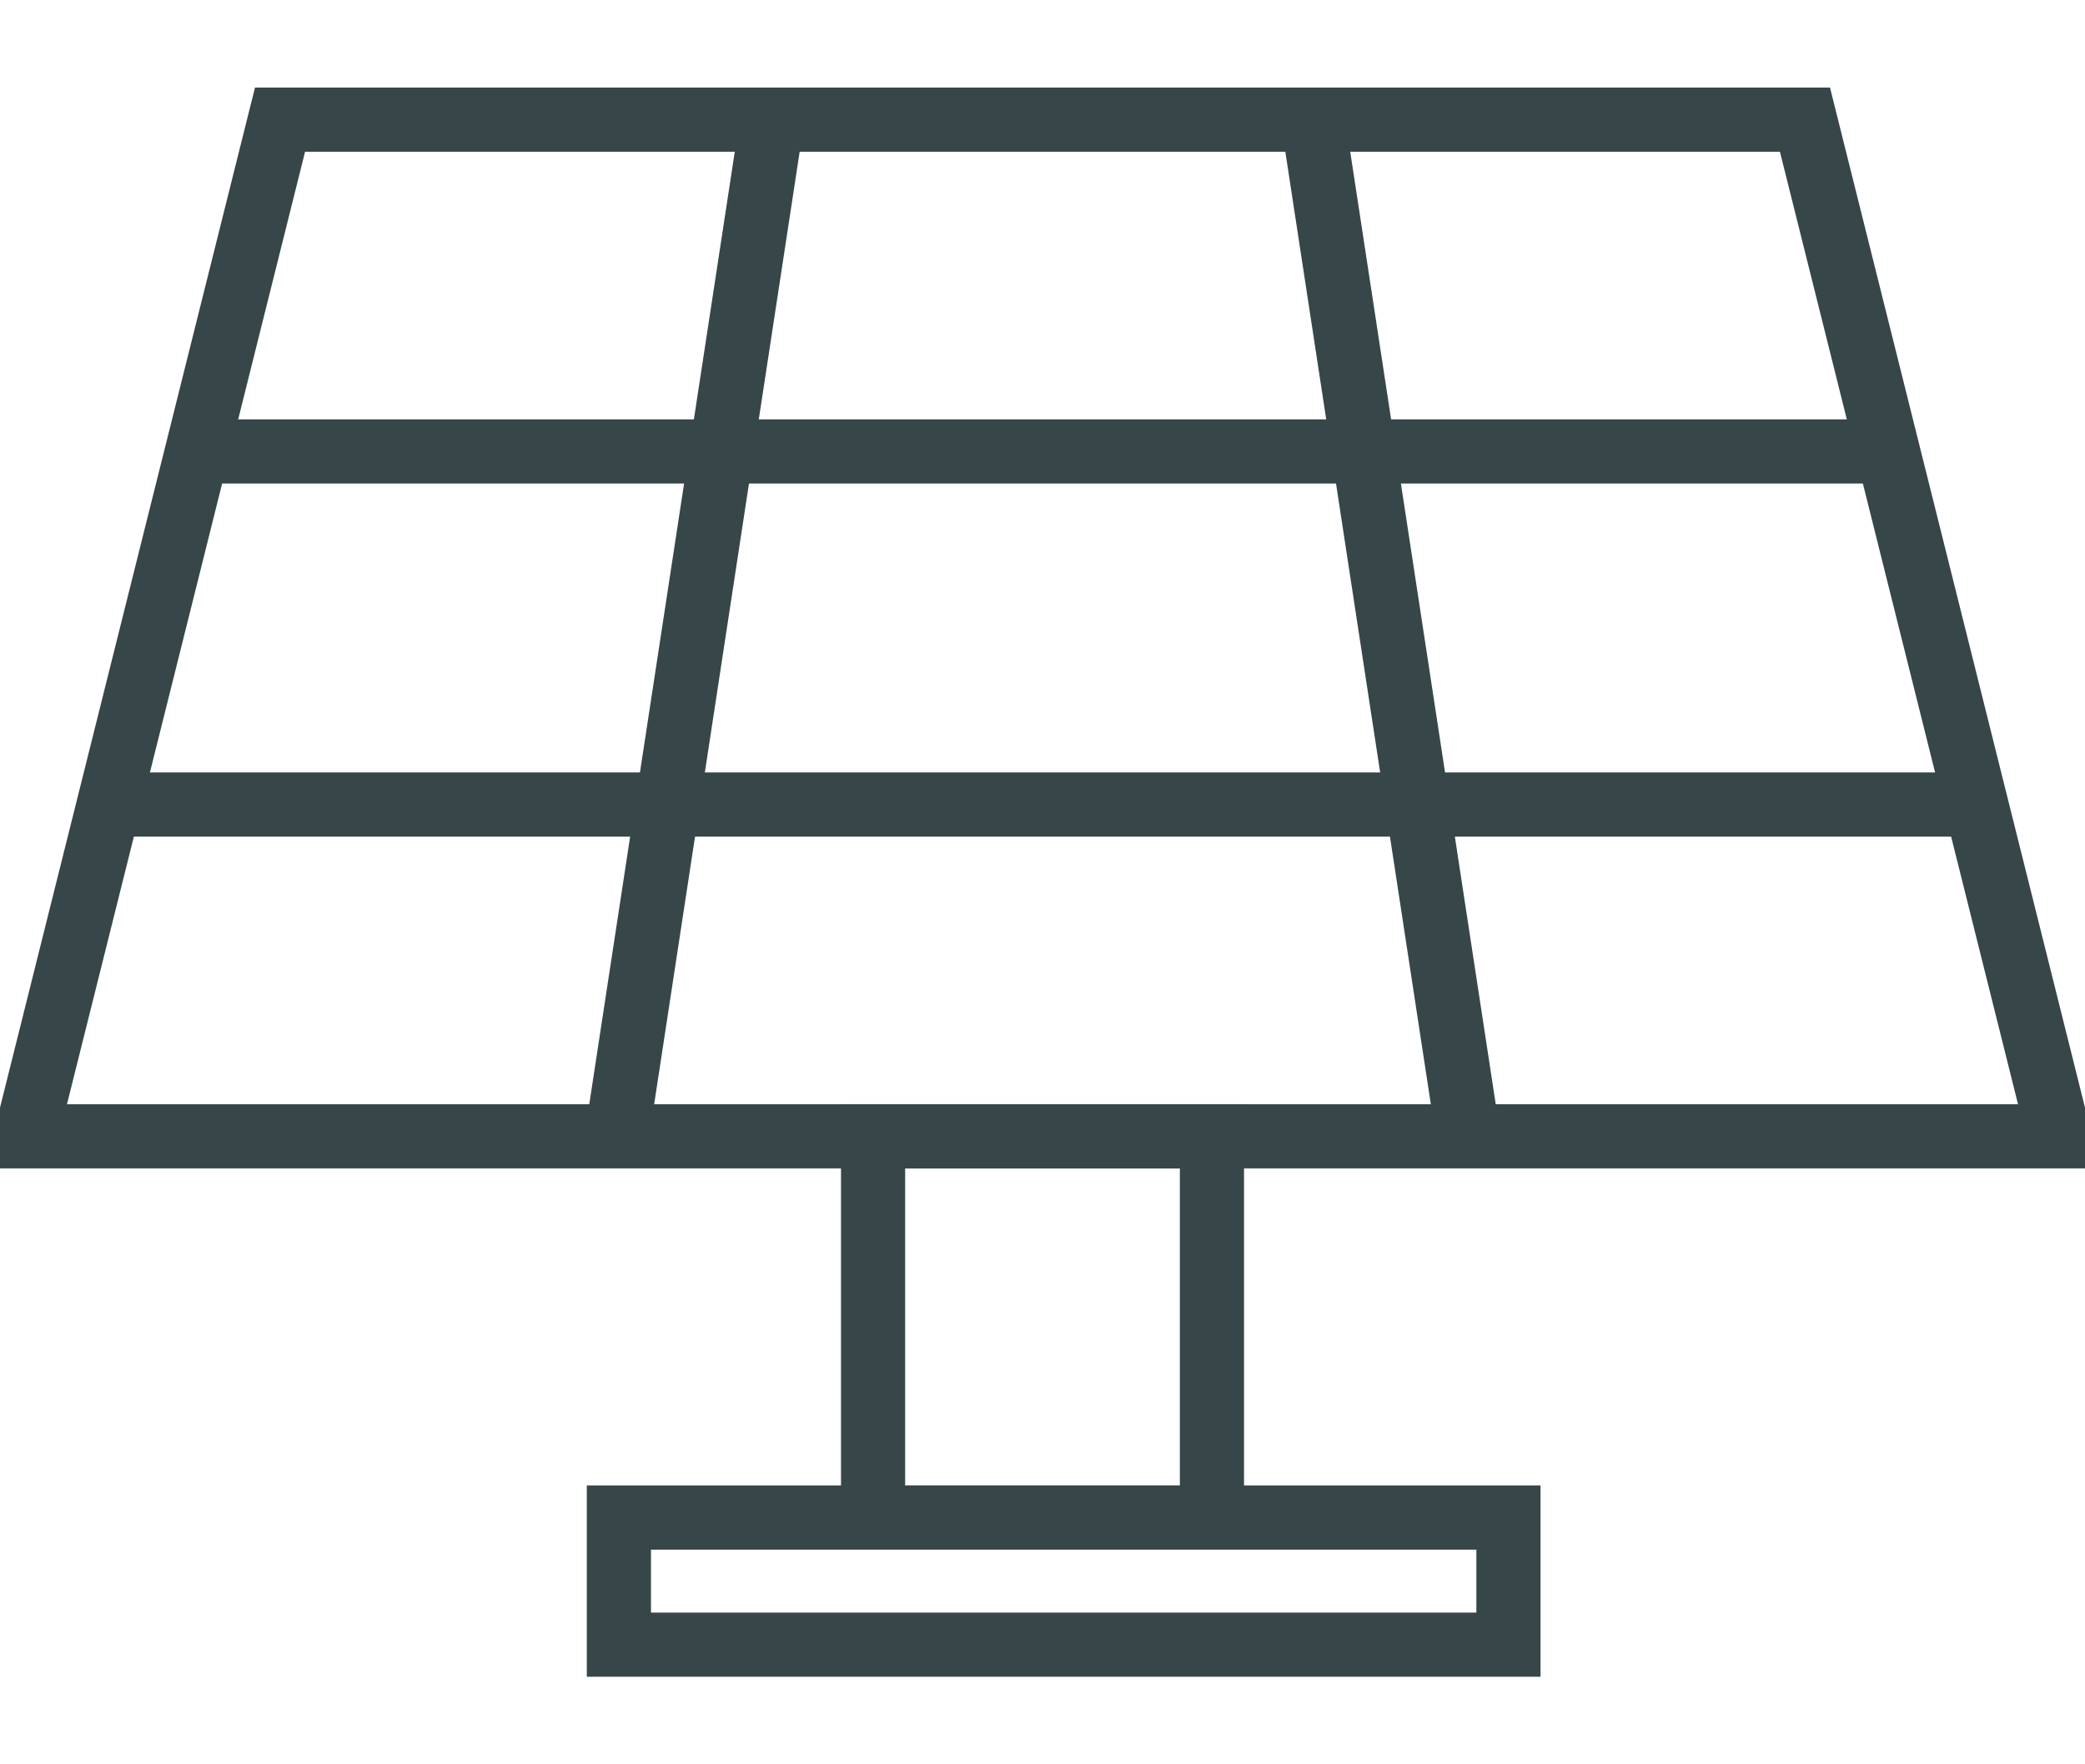
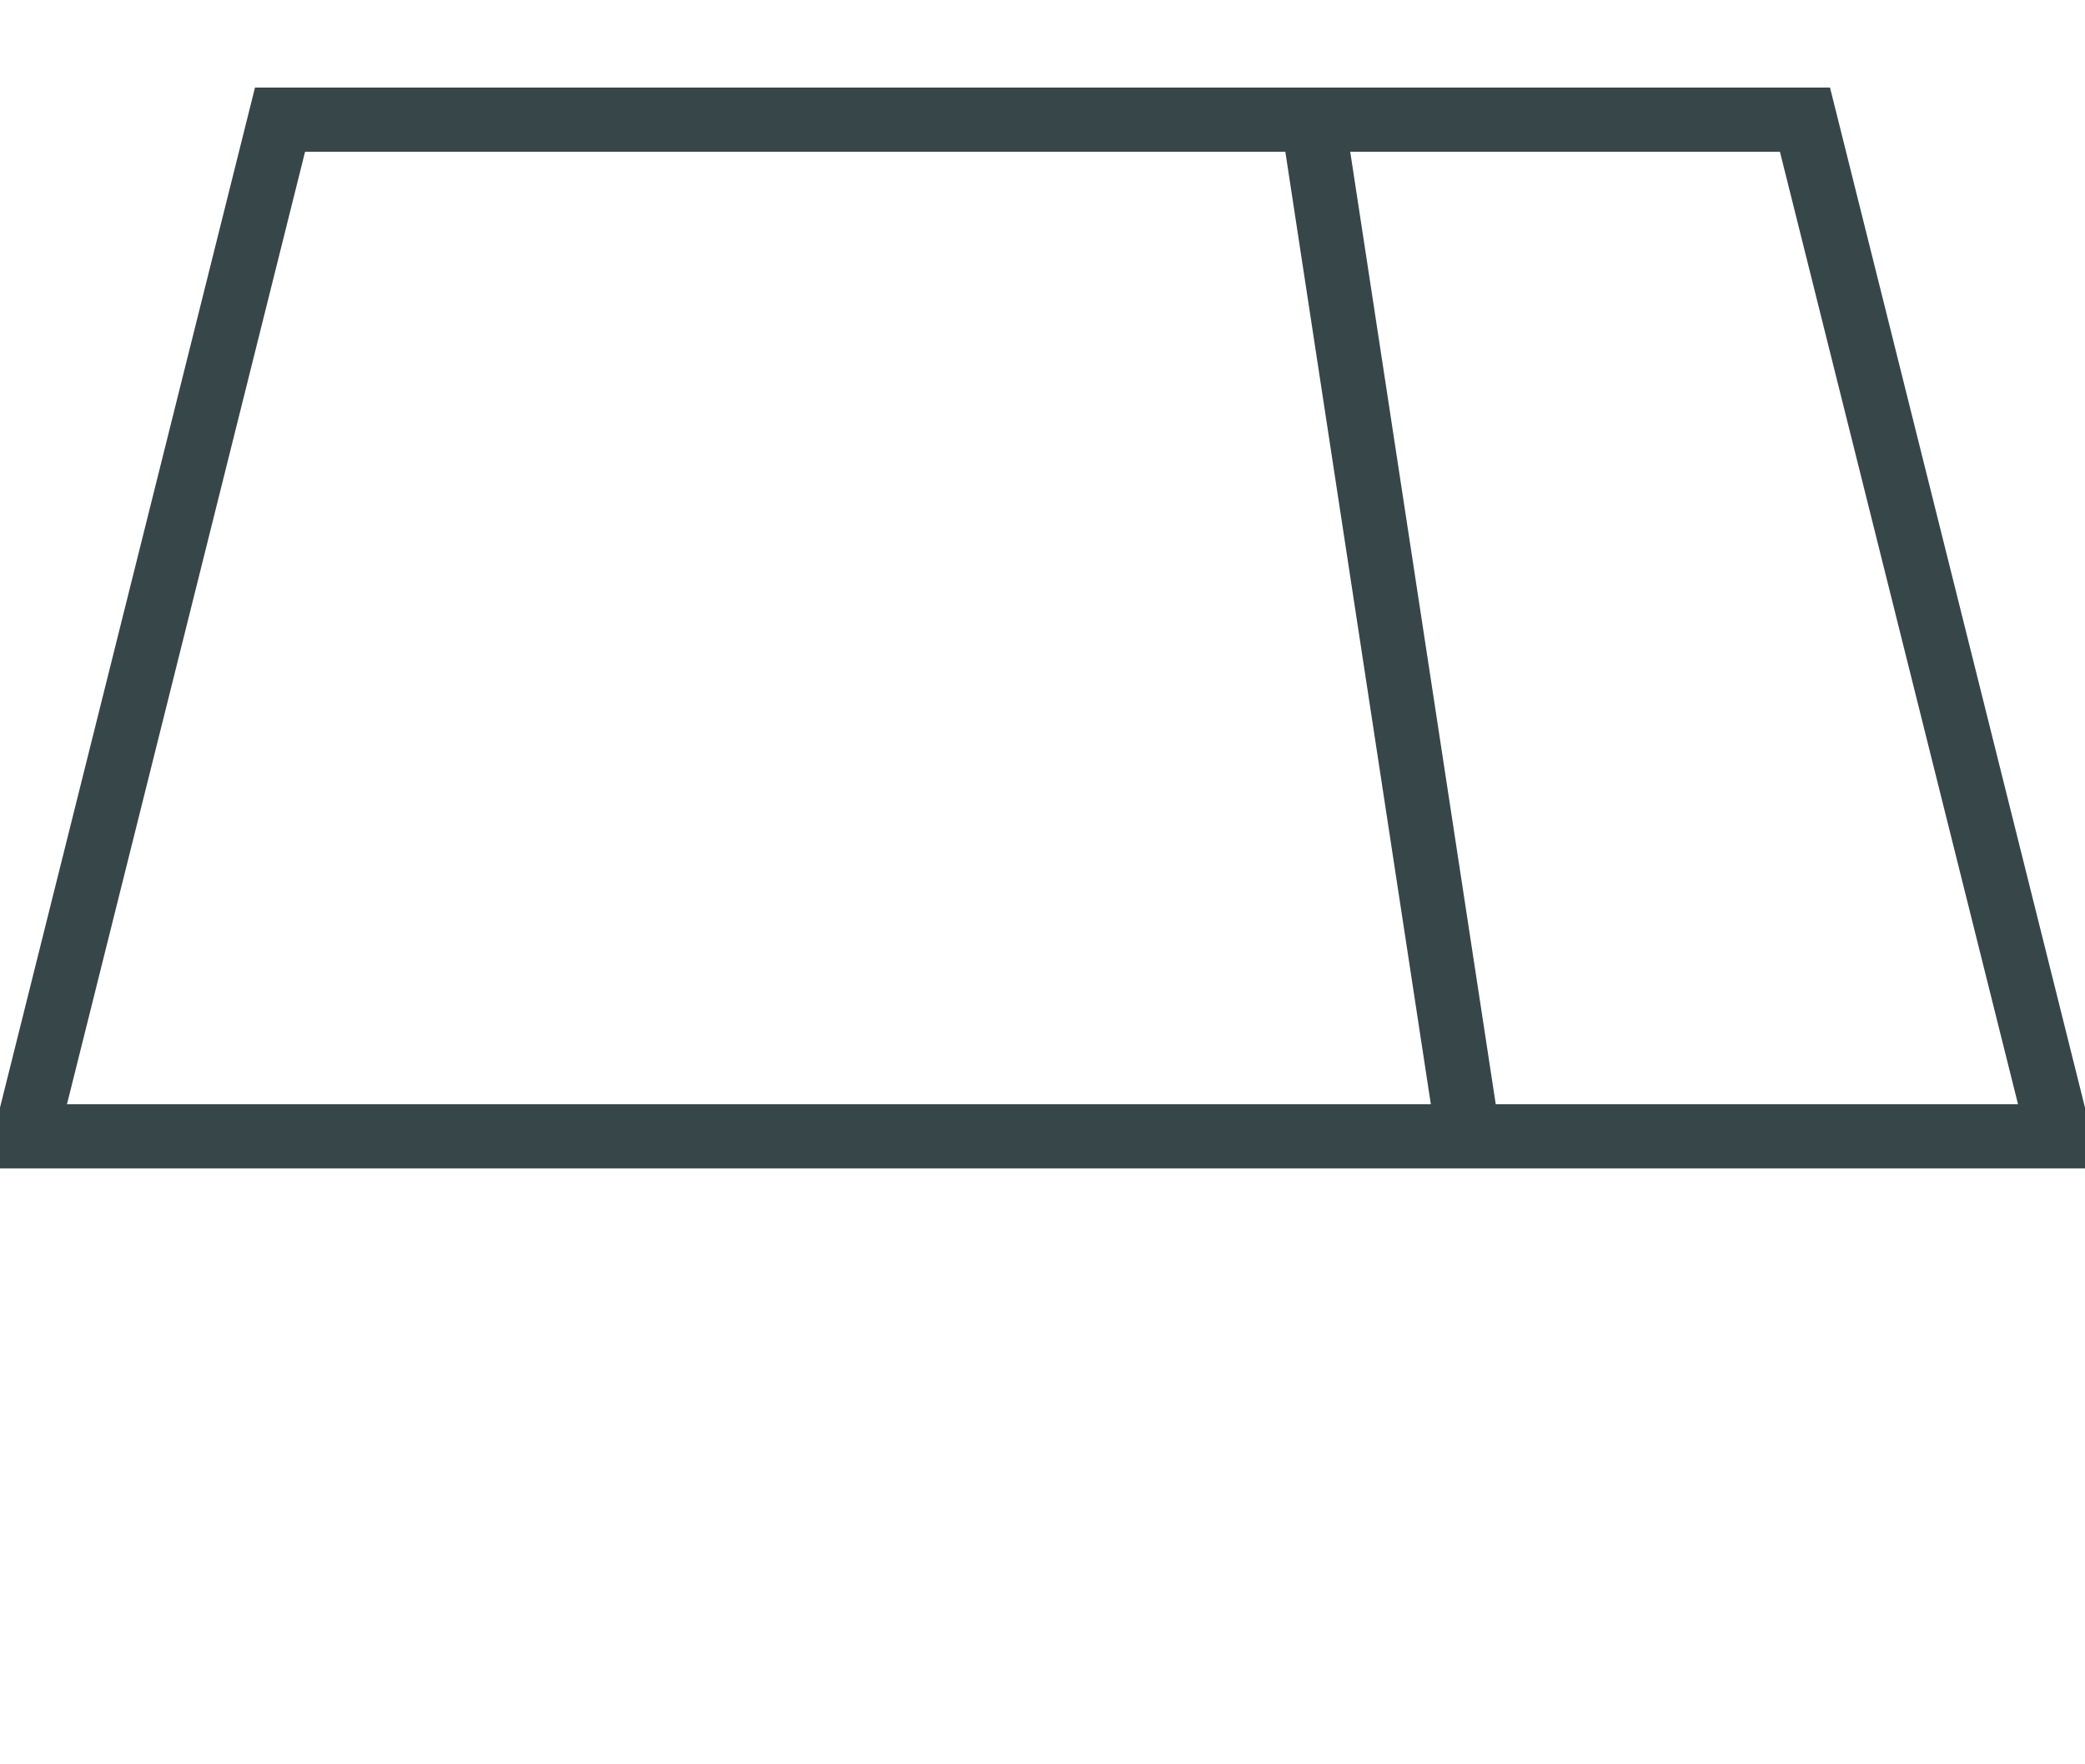
<svg xmlns="http://www.w3.org/2000/svg" version="1.1" viewBox="0 0 65 55">
  <g>
    <g id="Livello_1">
      <g>
        <polygon points="64.193 35.423 .807 35.423 8.73 3.73 56.27 3.73 64.193 35.423" fill="none" stroke="#374649" stroke-miterlimit="10" stroke-width="2" />
        <g>
-           <line x1="24.071" y1="3.73" x2="19.229" y2="35.423" fill="none" stroke="#374649" stroke-miterlimit="10" stroke-width="2" />
          <line x1="40.929" y1="3.73" x2="45.771" y2="35.423" fill="none" stroke="#374649" stroke-miterlimit="10" stroke-width="2" />
        </g>
        <g>
-           <line x1="6.144" y1="14.073" x2="58.856" y2="14.073" fill="none" stroke="#374649" stroke-miterlimit="10" stroke-width="2" />
-           <line x1="3.392" y1="25.08" x2="61.608" y2="25.08" fill="none" stroke="#374649" stroke-miterlimit="10" stroke-width="2" />
-         </g>
-         <rect x="27.218" y="35.423" width="10.564" height="11.885" fill="none" stroke="#374649" stroke-miterlimit="10" stroke-width="2" />
-         <rect x="19.294" y="47.308" width="27.732" height="3.962" fill="none" stroke="#374649" stroke-miterlimit="10" stroke-width="2" />
+           </g>
      </g>
    </g>
  </g>
</svg>